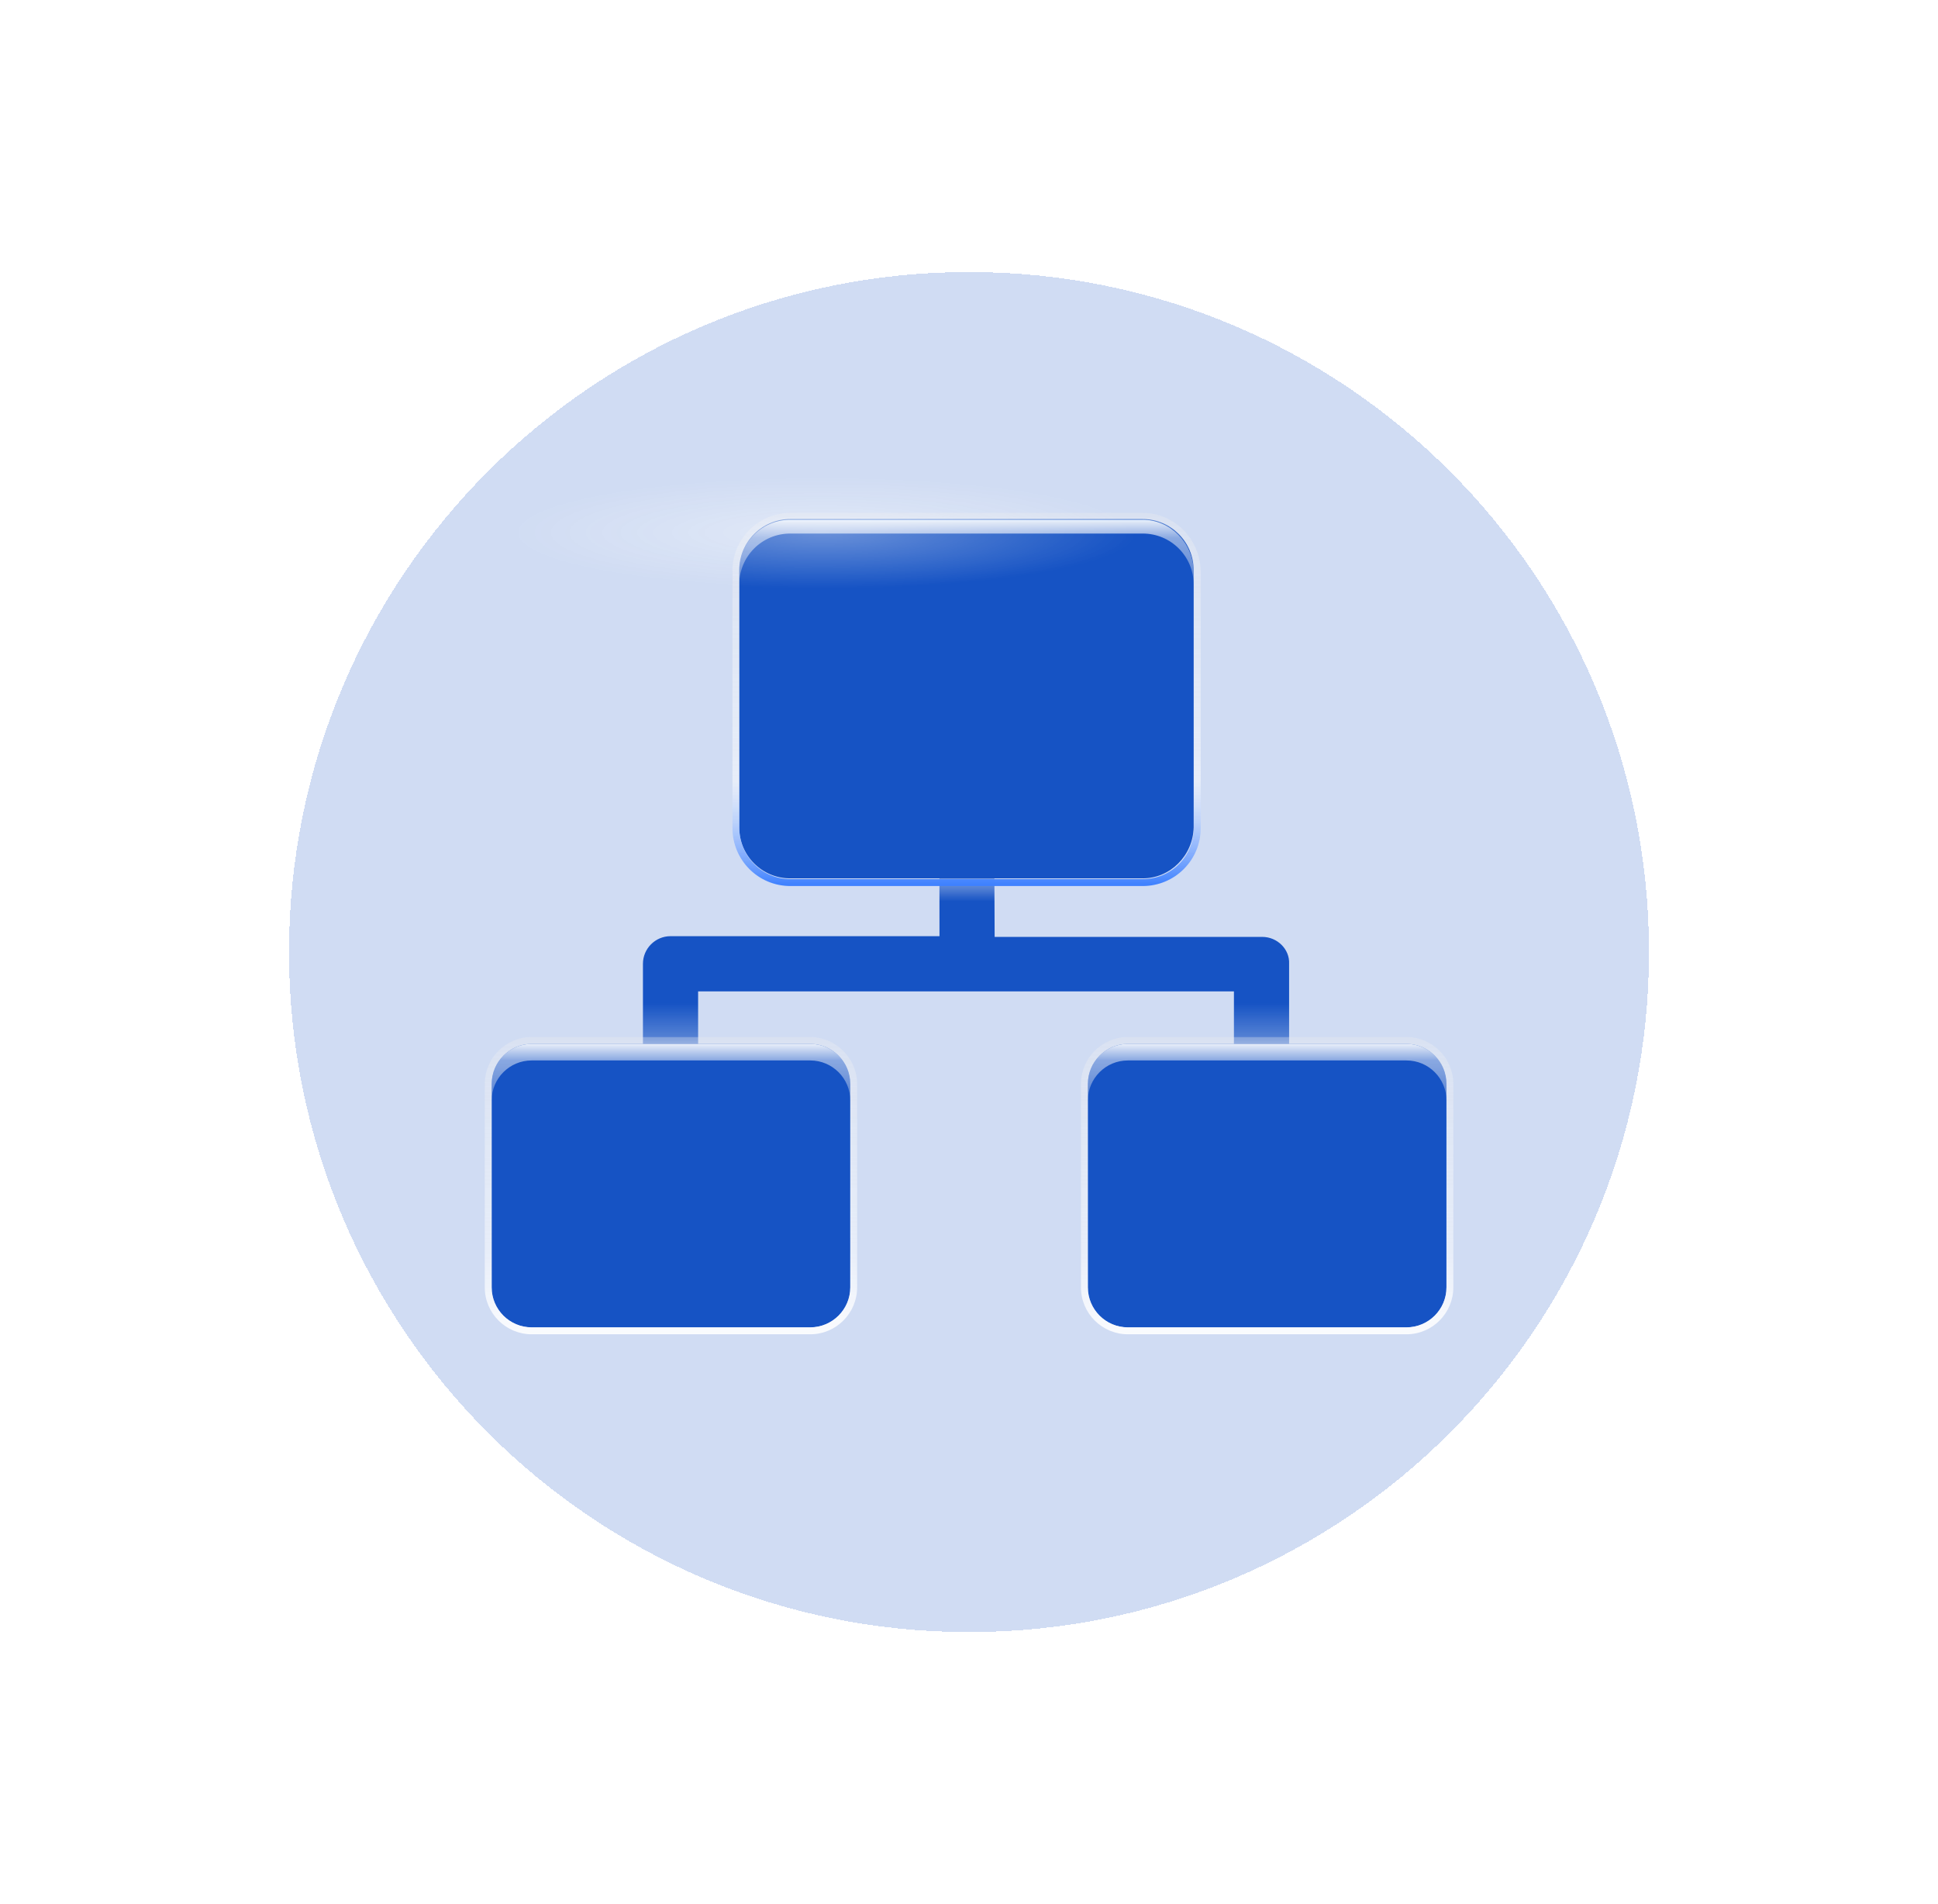
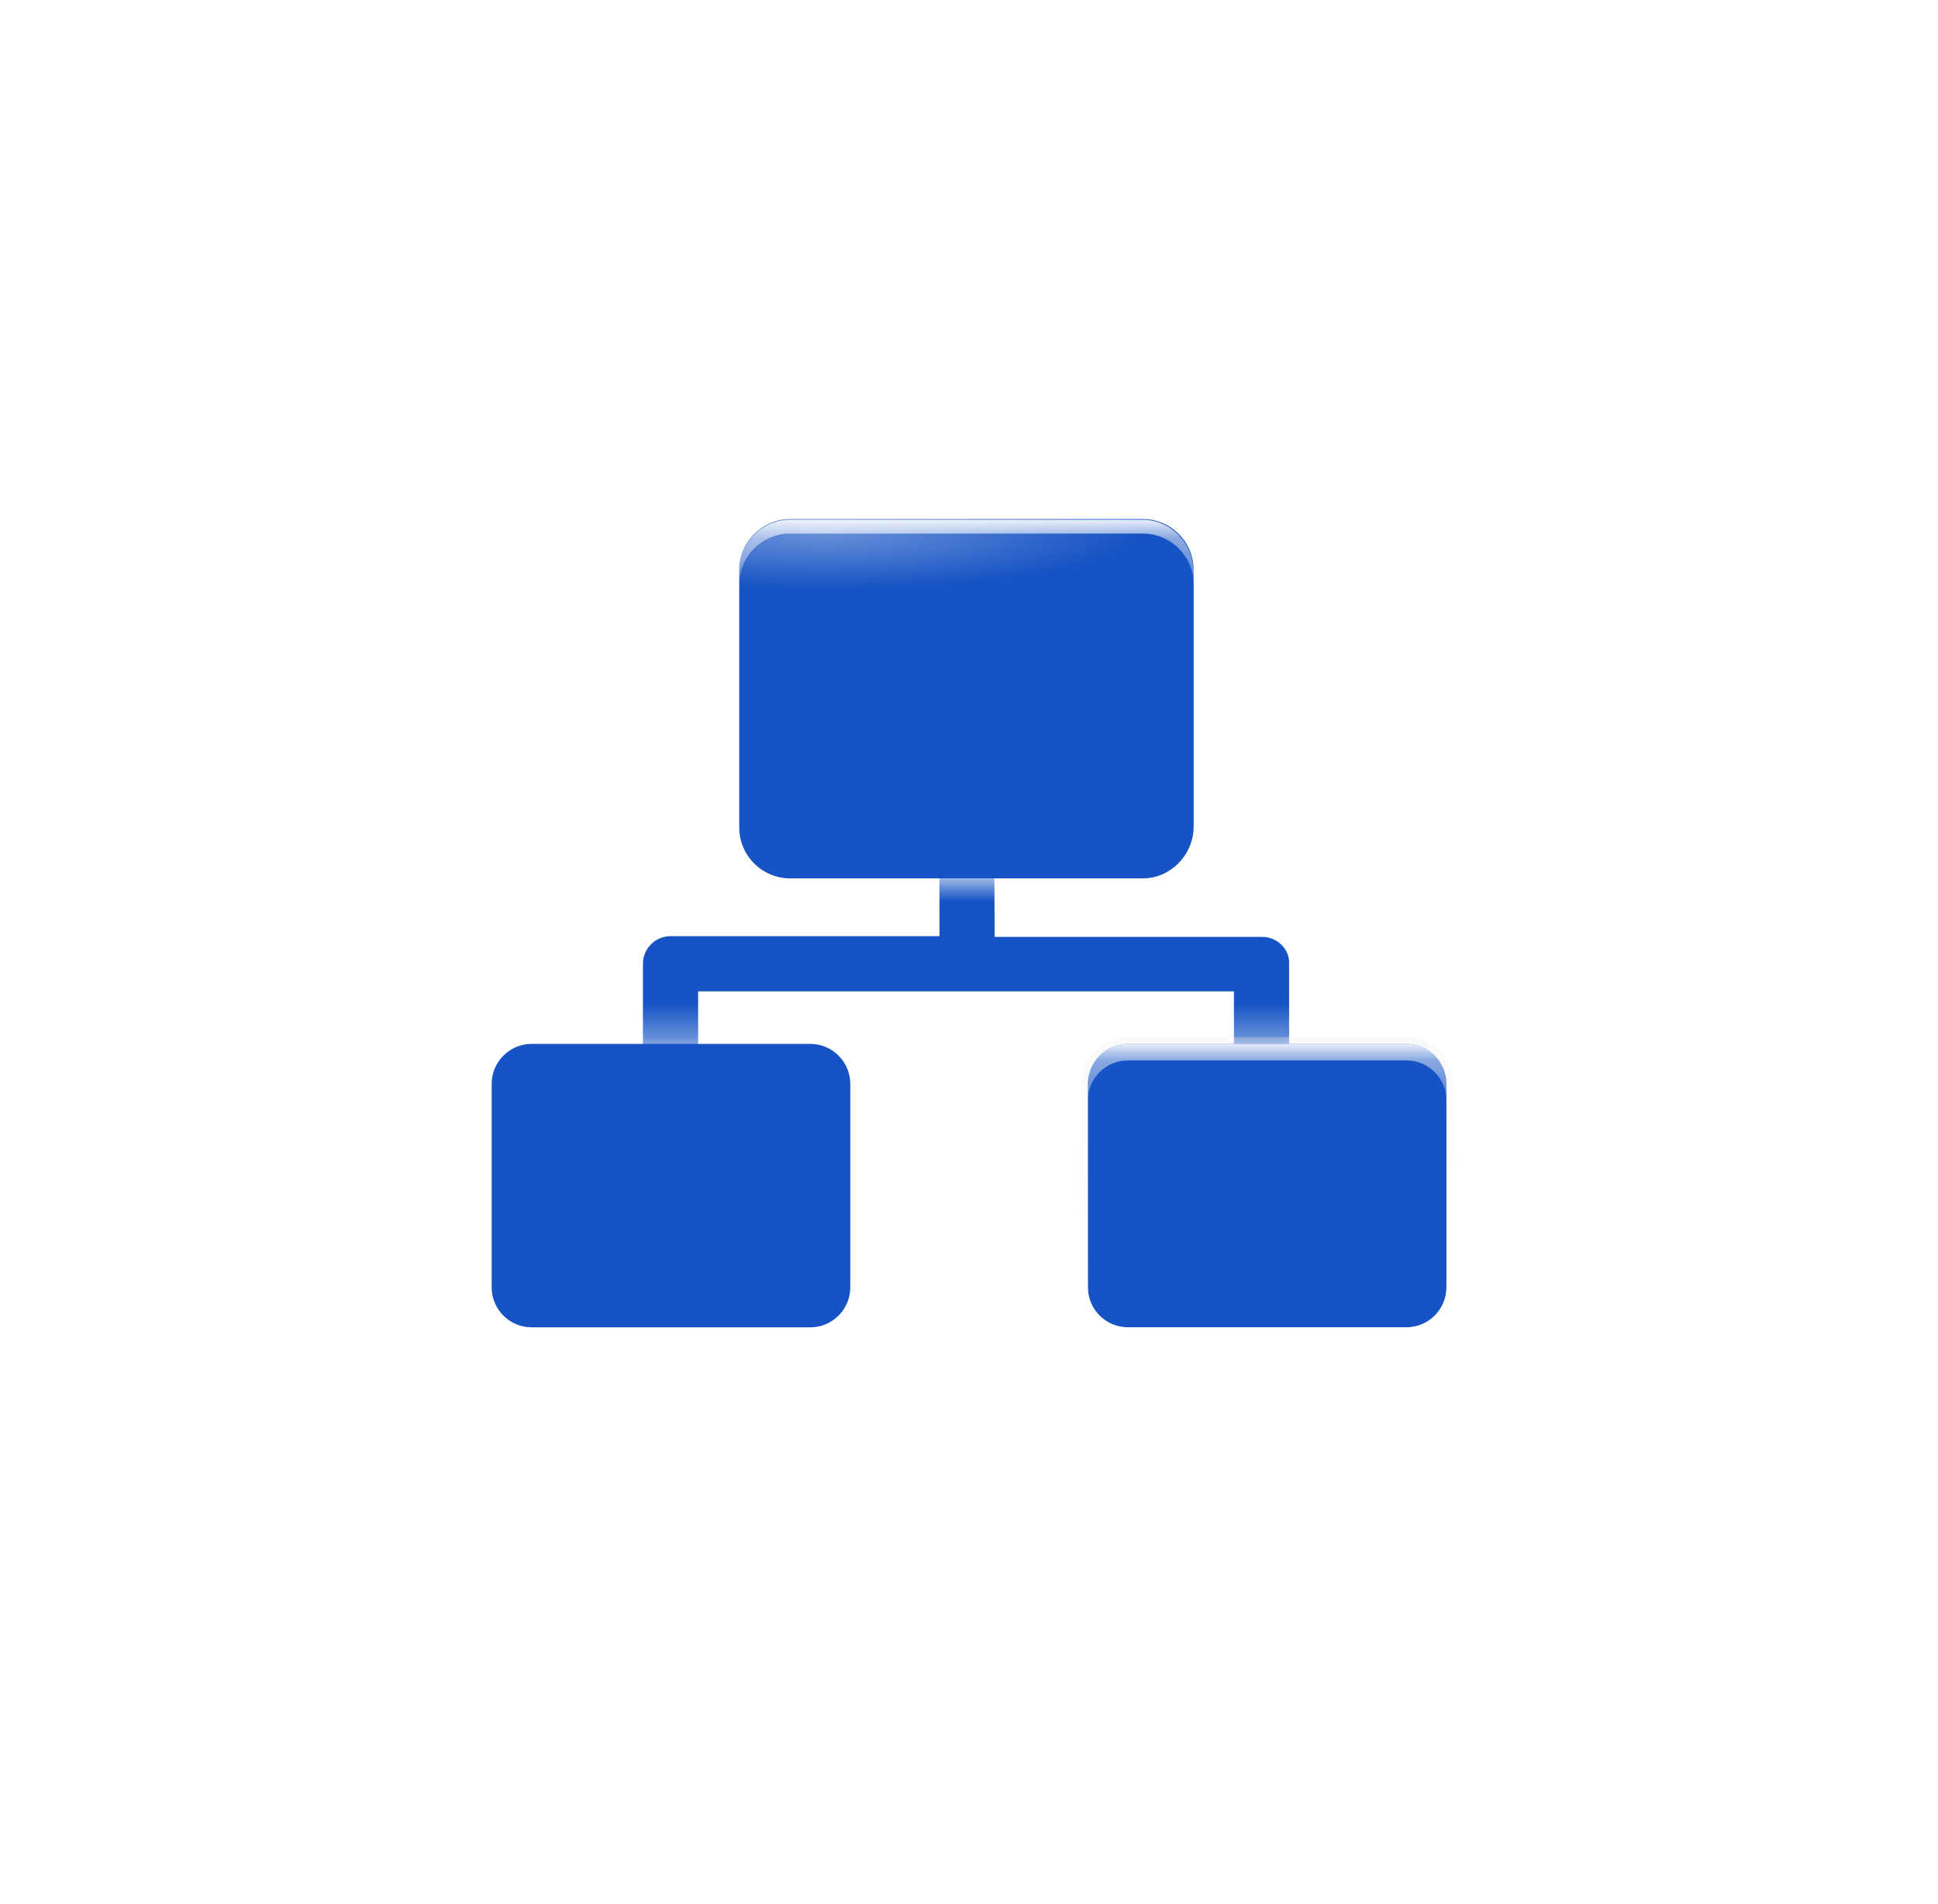
<svg xmlns="http://www.w3.org/2000/svg" width="57" height="56" viewBox="0 0 57 56" fill="none">
  <g filter="url(#filter0_dd_13817_15011)">
-     <path d="M8.5 28C8.5 16.954 17.454 8 28.5 8C39.546 8 48.5 16.954 48.5 28C48.5 39.046 39.546 48 28.5 48C17.454 48 8.5 39.046 8.5 28Z" fill="#1653C4" fill-opacity="0.2" shape-rendering="crispEdges" />
    <mask id="mask0_13817_15011" style="mask-type:luminance" maskUnits="userSpaceOnUse" x="13" y="12" width="31" height="30">
      <path d="M13.66 12.404V41.935H43.191V12.404H13.66ZM21.773 16.785C21.773 15.953 22.442 15.284 23.274 15.284H33.638C34.47 15.284 35.139 15.953 35.139 16.785V24.35C35.139 25.181 34.47 25.851 33.638 25.851H23.274C22.442 25.851 21.773 25.181 21.773 24.35V16.785ZM25.018 37.858C25.018 38.507 24.491 39.035 23.842 39.035H15.648C14.999 39.035 14.472 38.507 14.472 37.858V31.875C14.472 31.226 14.999 30.698 15.648 30.698H23.842C24.491 30.698 25.018 31.226 25.018 31.875V37.858ZM42.401 37.858C42.401 38.507 41.873 39.035 41.224 39.035H33.03C32.381 39.035 31.854 38.507 31.854 37.858V31.875C31.854 31.226 32.381 30.698 33.03 30.698H41.224C41.873 30.698 42.401 31.226 42.401 31.875V37.858Z" fill="white" />
    </mask>
    <g mask="url(#mask0_13817_15011)">
      <path d="M37.124 27.554H29.254C29.254 27.026 29.234 22.584 29.234 22.584C29.234 22.138 28.869 21.773 28.423 21.773C27.976 21.773 27.611 22.138 27.611 22.584C27.632 24.308 27.632 26.276 27.632 27.533H19.721C19.275 27.533 18.91 27.898 18.91 28.345V32.685C18.91 33.131 19.275 33.496 19.721 33.496C20.168 33.496 20.533 33.131 20.533 32.685V29.156H36.292V32.685C36.292 33.131 36.657 33.496 37.104 33.496C37.55 33.496 37.915 33.131 37.915 32.685V28.345C37.935 27.919 37.57 27.554 37.124 27.554Z" fill="#1653C4" />
    </g>
    <path d="M33.608 25.833H23.243C22.412 25.833 21.742 25.164 21.742 24.332V16.767C21.742 15.936 22.412 15.266 23.243 15.266H33.608C34.439 15.266 35.108 15.936 35.108 16.767V24.332C35.088 25.164 34.419 25.833 33.608 25.833Z" fill="#1653C4" />
-     <path d="M33.611 15.288C34.443 15.288 35.112 15.957 35.112 16.789V24.354C35.112 25.186 34.443 25.855 33.611 25.855H23.247C22.415 25.855 21.746 25.186 21.746 24.354V16.789C21.746 15.957 22.415 15.288 23.247 15.288H33.611ZM33.611 15.085H23.247C22.314 15.085 21.543 15.835 21.543 16.789V24.354C21.543 25.287 22.293 26.058 23.247 26.058H33.611C34.544 26.058 35.315 25.307 35.315 24.354V16.789C35.294 15.856 34.544 15.085 33.611 15.085Z" fill="url(#paint0_linear_13817_15011)" />
    <path d="M33.608 15.286H23.243C22.412 15.286 21.742 15.956 21.742 16.787V17.193C21.742 16.361 22.412 15.692 23.243 15.692H33.608C34.439 15.692 35.108 16.361 35.108 17.193V16.787C35.088 15.956 34.419 15.286 33.608 15.286Z" fill="url(#paint1_linear_13817_15011)" />
    <path d="M23.831 39.037H15.637C14.988 39.037 14.461 38.51 14.461 37.861V31.878C14.461 31.229 14.988 30.701 15.637 30.701H23.831C24.48 30.701 25.008 31.229 25.008 31.878V37.861C25.008 38.51 24.48 39.037 23.831 39.037Z" fill="#1653C4" />
-     <path d="M23.831 30.702C24.48 30.702 25.008 31.23 25.008 31.879V37.862C25.008 38.511 24.48 39.038 23.831 39.038H15.637C14.988 39.038 14.461 38.511 14.461 37.862V31.879C14.461 31.23 14.988 30.702 15.637 30.702H23.831ZM23.831 30.5H15.637C14.866 30.5 14.258 31.128 14.258 31.879V37.862C14.258 38.633 14.887 39.241 15.637 39.241H23.831C24.602 39.241 25.21 38.612 25.21 37.862V31.879C25.21 31.128 24.582 30.5 23.831 30.5Z" fill="url(#paint2_linear_13817_15011)" />
-     <path d="M23.831 30.701H15.637C14.988 30.701 14.461 31.229 14.461 31.878V32.364C14.461 31.715 14.988 31.188 15.637 31.188H23.831C24.48 31.188 25.008 31.715 25.008 32.364V31.878C25.008 31.229 24.48 30.701 23.831 30.701Z" fill="url(#paint3_linear_13817_15011)" />
    <path d="M41.367 39.037H33.172C32.523 39.037 31.996 38.51 31.996 37.861V31.878C31.996 31.229 32.523 30.701 33.172 30.701H41.367C42.016 30.701 42.543 31.229 42.543 31.878V37.861C42.543 38.51 42.016 39.037 41.367 39.037Z" fill="#1653C4" />
    <path d="M41.366 30.702C42.015 30.702 42.543 31.23 42.543 31.879V37.862C42.543 38.511 42.015 39.038 41.366 39.038H33.172C32.523 39.038 31.996 38.511 31.996 37.862V31.879C31.996 31.23 32.523 30.702 33.172 30.702H41.366ZM41.366 30.5H33.172C32.401 30.5 31.793 31.128 31.793 31.879V37.862C31.793 38.633 32.422 39.241 33.172 39.241H41.366C42.137 39.241 42.745 38.612 42.745 37.862V31.879C42.745 31.128 42.137 30.5 41.366 30.5Z" fill="url(#paint4_linear_13817_15011)" />
    <path d="M41.367 30.701H33.172C32.523 30.701 31.996 31.229 31.996 31.878V32.364C31.996 31.715 32.523 31.188 33.172 31.188H41.367C42.016 31.188 42.543 31.715 42.543 32.364V31.878C42.543 31.229 42.016 30.701 41.367 30.701Z" fill="url(#paint5_linear_13817_15011)" />
    <g opacity="0.6">
      <path d="M33.35 15.688C33.35 16.601 29.233 17.331 24.142 17.331C19.051 17.331 14.934 16.601 14.934 15.688C14.934 14.776 19.051 14.046 24.142 14.046C29.233 14.046 33.35 14.776 33.35 15.688Z" fill="url(#paint6_radial_13817_15011)" />
    </g>
  </g>
  <defs>
    <filter id="filter0_dd_13817_15011" x="0.5" y="0" width="56" height="56" filterUnits="userSpaceOnUse" color-interpolation-filters="sRGB">
      <feFlood flood-opacity="0" result="BackgroundImageFix" />
      <feColorMatrix in="SourceAlpha" type="matrix" values="0 0 0 0 0 0 0 0 0 0 0 0 0 0 0 0 0 0 127 0" result="hardAlpha" />
      <feOffset />
      <feComposite in2="hardAlpha" operator="out" />
      <feColorMatrix type="matrix" values="0 0 0 0 1 0 0 0 0 1 0 0 0 0 1 0 0 0 1 0" />
      <feBlend mode="normal" in2="BackgroundImageFix" result="effect1_dropShadow_13817_15011" />
      <feColorMatrix in="SourceAlpha" type="matrix" values="0 0 0 0 0 0 0 0 0 0 0 0 0 0 0 0 0 0 127 0" result="hardAlpha" />
      <feMorphology radius="8" operator="dilate" in="SourceAlpha" result="effect2_dropShadow_13817_15011" />
      <feOffset />
      <feComposite in2="hardAlpha" operator="out" />
      <feColorMatrix type="matrix" values="0 0 0 0 0.086 0 0 0 0 0.325 0 0 0 0 0.769 0 0 0 0.1 0" />
      <feBlend mode="normal" in2="effect1_dropShadow_13817_15011" result="effect2_dropShadow_13817_15011" />
      <feBlend mode="normal" in="SourceGraphic" in2="effect2_dropShadow_13817_15011" result="shape" />
    </filter>
    <linearGradient id="paint0_linear_13817_15011" x1="28.427" y1="26.041" x2="28.427" y2="15.09" gradientUnits="userSpaceOnUse">
      <stop stop-color="#3D80FF" />
      <stop offset="0.282" stop-color="white" stop-opacity="0.5" />
      <stop offset="0.646" stop-color="#FAFAFA" stop-opacity="0.399" />
      <stop offset="1" stop-color="#EFEFEF" stop-opacity="0.3" />
    </linearGradient>
    <linearGradient id="paint1_linear_13817_15011" x1="28.424" y1="15.291" x2="28.424" y2="17.183" gradientUnits="userSpaceOnUse">
      <stop stop-color="#E5F1FF" />
      <stop offset="0.036" stop-color="white" stop-opacity="0.849" />
      <stop offset="0.282" stop-color="white" stop-opacity="0.5" />
      <stop offset="0.646" stop-color="#FAFAFA" stop-opacity="0.399" />
      <stop offset="1" stop-color="#EFEFEF" stop-opacity="0.3" />
    </linearGradient>
    <linearGradient id="paint2_linear_13817_15011" x1="19.728" y1="39.245" x2="19.728" y2="30.503" gradientUnits="userSpaceOnUse">
      <stop stop-color="white" stop-opacity="0.9" />
      <stop offset="0.282" stop-color="white" stop-opacity="0.5" />
      <stop offset="0.646" stop-color="#FAFAFA" stop-opacity="0.399" />
      <stop offset="1" stop-color="#EFEFEF" stop-opacity="0.3" />
    </linearGradient>
    <linearGradient id="paint3_linear_13817_15011" x1="19.728" y1="30.705" x2="19.728" y2="32.376" gradientUnits="userSpaceOnUse">
      <stop stop-color="white" stop-opacity="0.9" />
      <stop offset="0.036" stop-color="white" stop-opacity="0.849" />
      <stop offset="0.282" stop-color="white" stop-opacity="0.5" />
      <stop offset="0.646" stop-color="#FAFAFA" stop-opacity="0.399" />
      <stop offset="1" stop-color="#EFEFEF" stop-opacity="0.3" />
    </linearGradient>
    <linearGradient id="paint4_linear_13817_15011" x1="37.275" y1="39.245" x2="37.275" y2="30.503" gradientUnits="userSpaceOnUse">
      <stop stop-color="white" stop-opacity="0.9" />
      <stop offset="0.282" stop-color="white" stop-opacity="0.5" />
      <stop offset="0.646" stop-color="#FAFAFA" stop-opacity="0.399" />
      <stop offset="1" stop-color="#EFEFEF" stop-opacity="0.3" />
    </linearGradient>
    <linearGradient id="paint5_linear_13817_15011" x1="37.276" y1="30.705" x2="37.276" y2="32.376" gradientUnits="userSpaceOnUse">
      <stop stop-color="white" stop-opacity="0.9" />
      <stop offset="0.036" stop-color="white" stop-opacity="0.849" />
      <stop offset="0.282" stop-color="white" stop-opacity="0.5" />
      <stop offset="0.646" stop-color="#FAFAFA" stop-opacity="0.399" />
      <stop offset="1" stop-color="#EFEFEF" stop-opacity="0.3" />
    </linearGradient>
    <radialGradient id="paint6_radial_13817_15011" cx="0" cy="0" r="1" gradientUnits="userSpaceOnUse" gradientTransform="translate(24.194 15.663) scale(9.203 1.644)">
      <stop stop-color="white" stop-opacity="0.6" />
      <stop offset="1" stop-color="white" stop-opacity="0" />
    </radialGradient>
  </defs>
</svg>